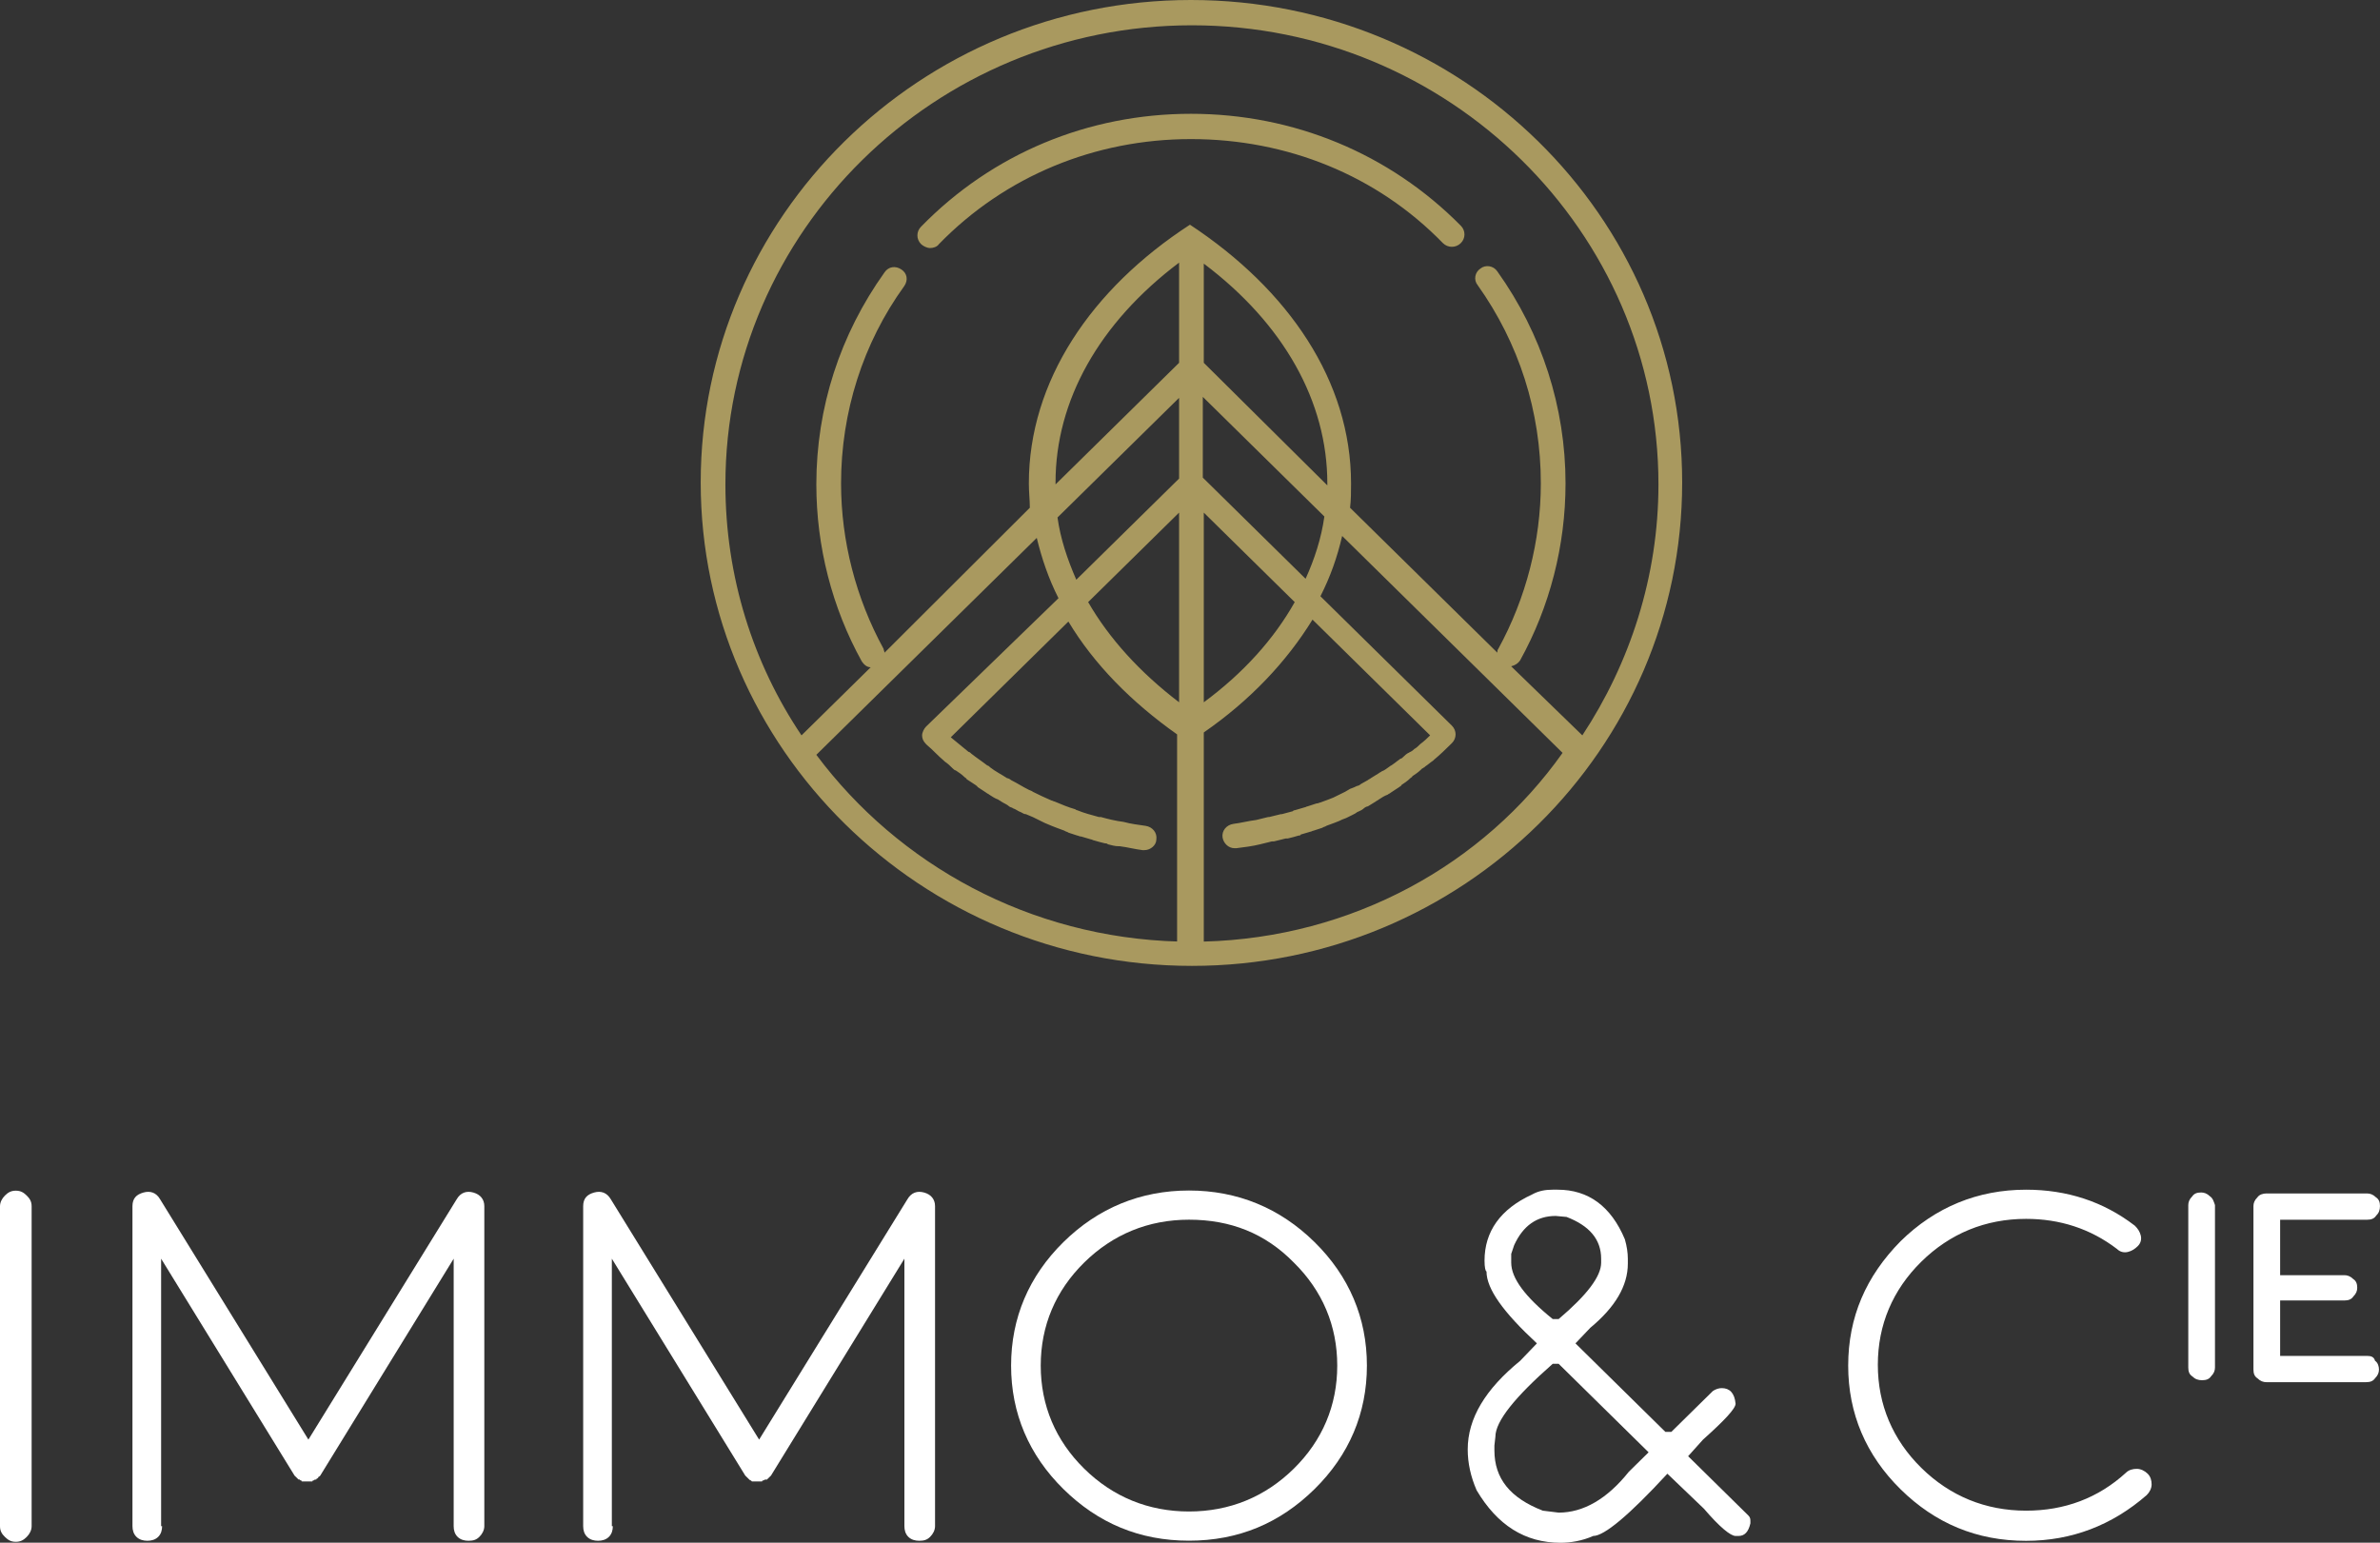
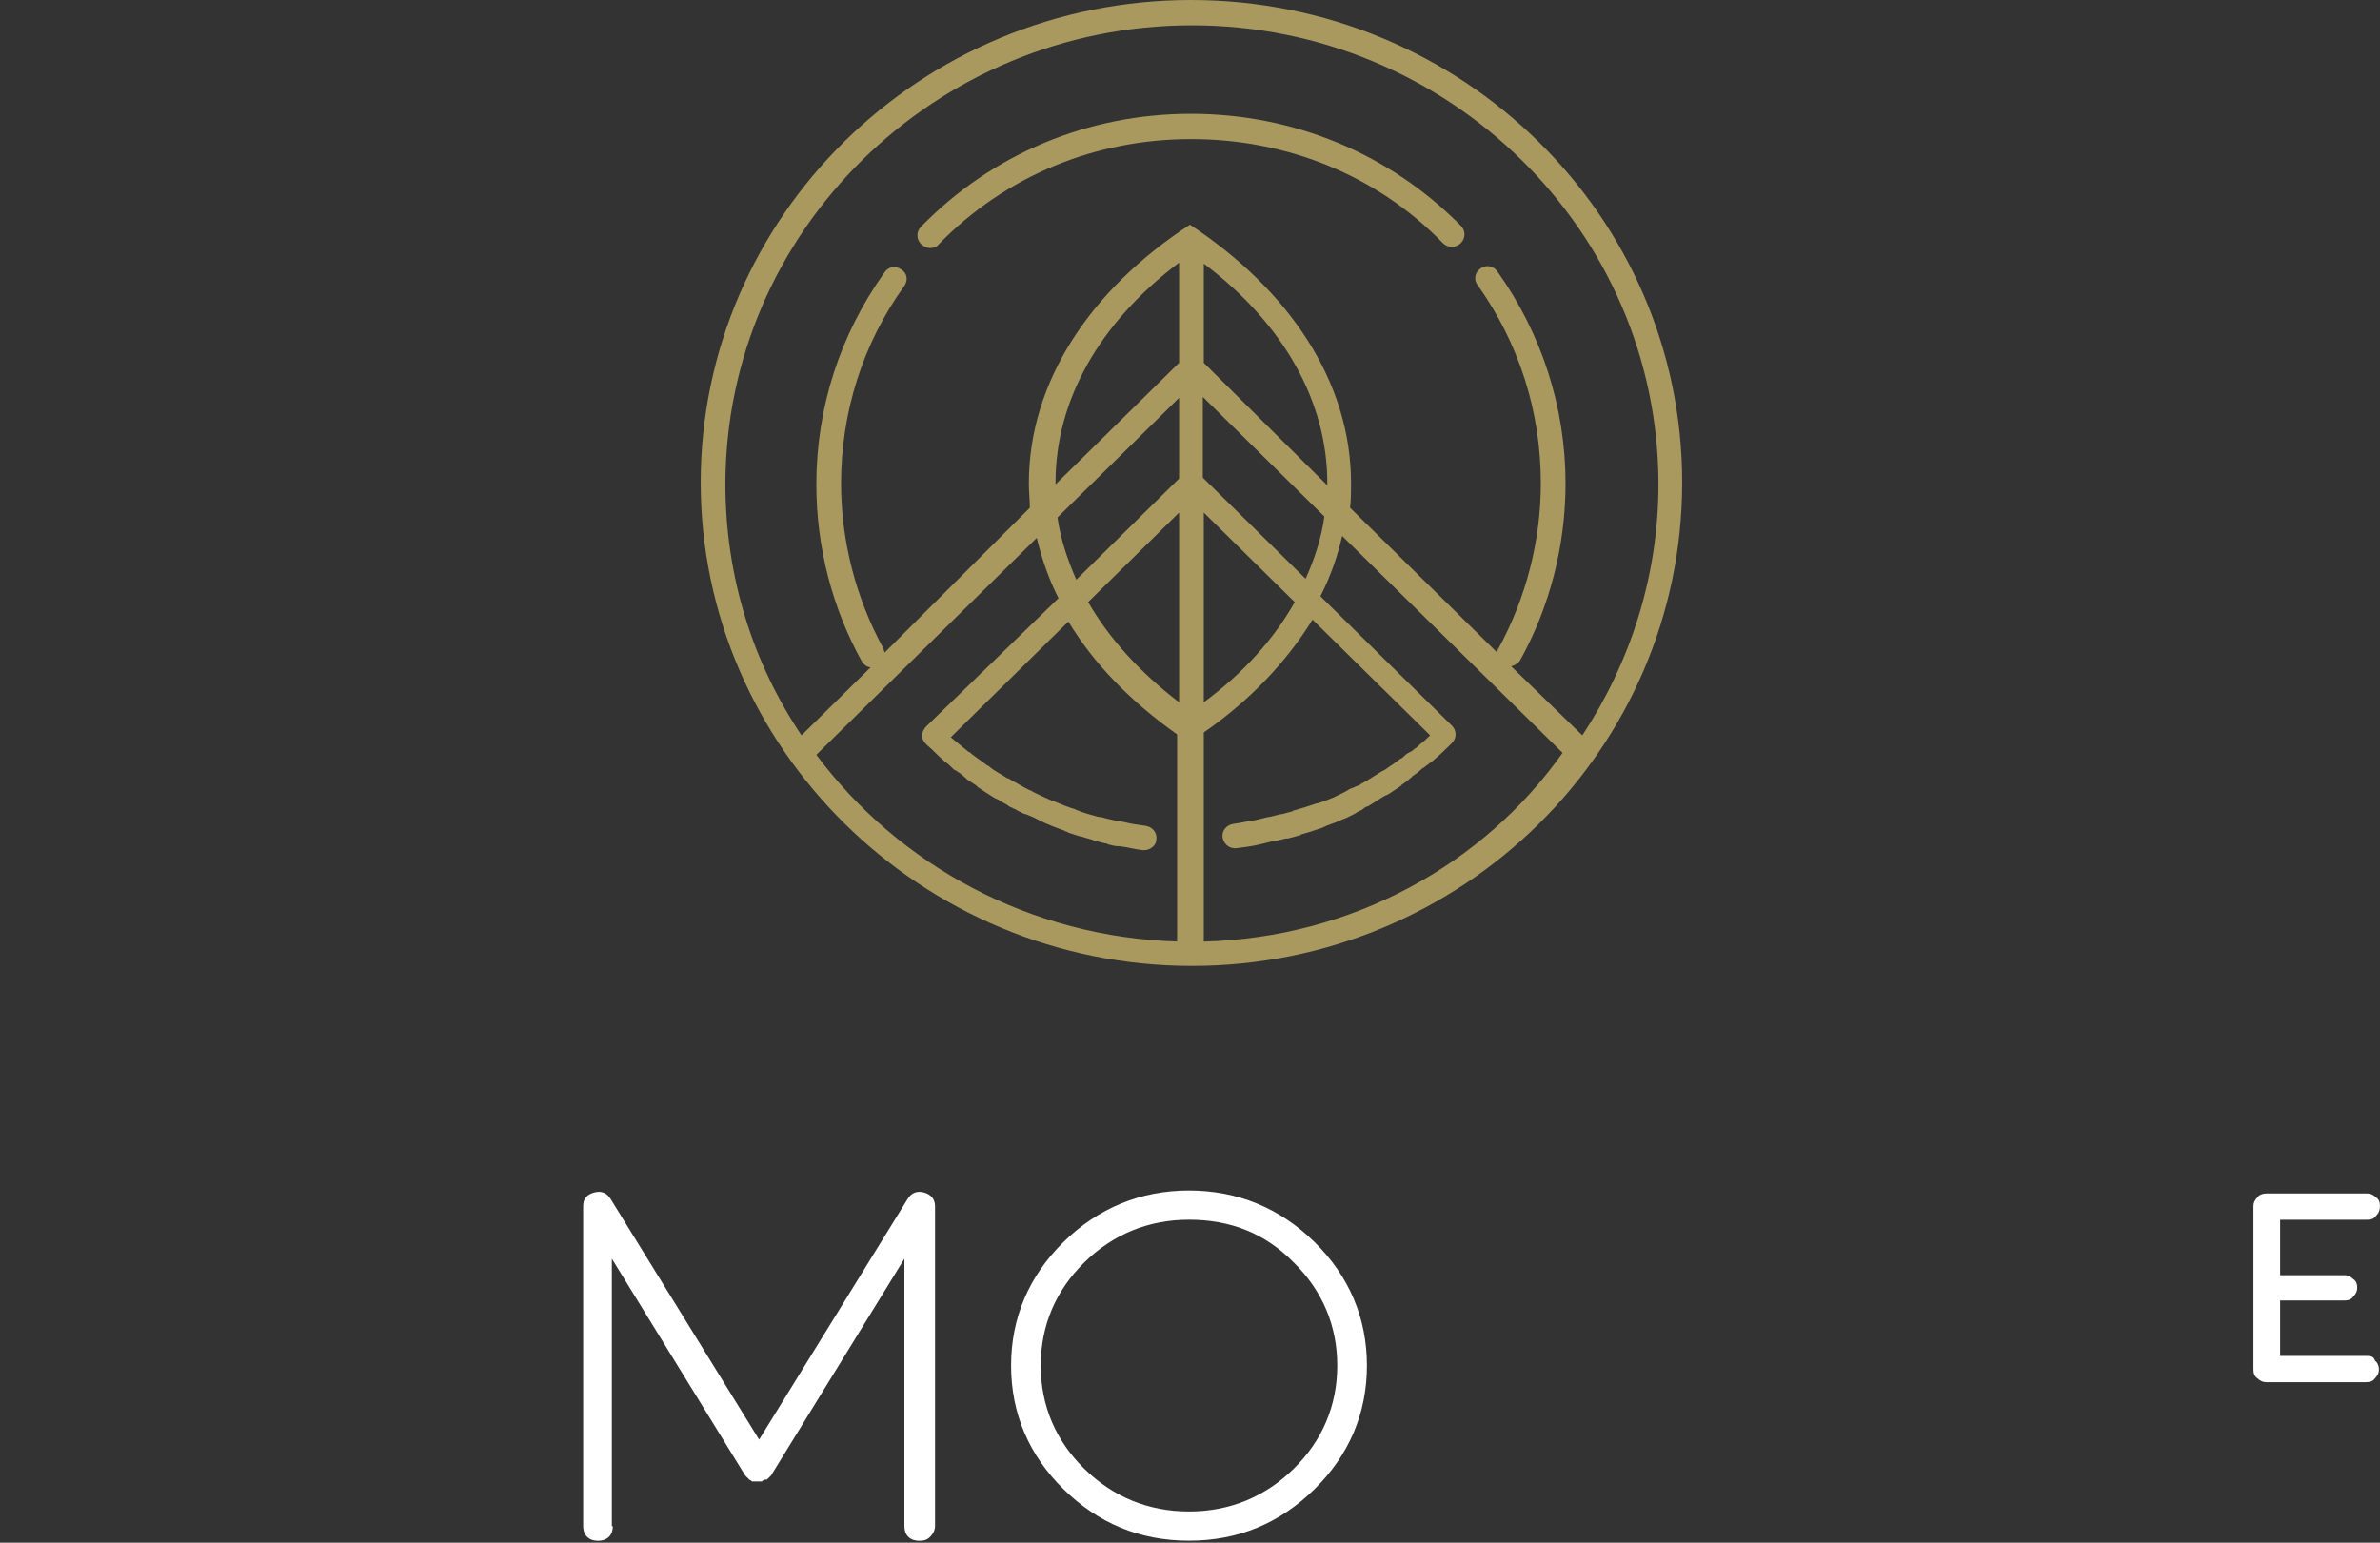
<svg xmlns="http://www.w3.org/2000/svg" xmlns:xlink="http://www.w3.org/1999/xlink" width="145" height="94" viewBox="0 0 145 94" version="1.1">
  <rect x="0" y="0" width="145" height="94" fill="#333333" stroke="none" />
  <title>Logo</title>
  <desc>Created using Figma</desc>
  <g id="Canvas" transform="translate(-6494 -4396)">
    <g id="Logo">
      <g id="Group">
        <g id="Vector">
          <use xlink:href="#path0_fill" transform="translate(6536.69 4396)" fill="#A9995F" />
        </g>
      </g>
      <g id="Group">
        <g id="Vector">
          <use xlink:href="#path1_fill" transform="translate(6494 4468.55)" fill="#FFFFFF" />
        </g>
        <g id="Vector">
          <use xlink:href="#path2_fill" transform="translate(6502.07 4468.62)" fill="#FFFFFF" />
        </g>
        <g id="Vector">
          <use xlink:href="#path3_fill" transform="translate(6529.53 4468.62)" fill="#FFFFFF" />
        </g>
        <g id="Vector">
          <use xlink:href="#path4_fill" transform="translate(6555.6 4468.54)" fill="#FFFFFF" />
        </g>
        <g id="Vector">
          <use xlink:href="#path5_fill" transform="translate(6606.6 4468.49)" fill="#FFFFFF" />
        </g>
        <g id="Vector">
          <use xlink:href="#path6_fill" transform="translate(6627.32 4468.66)" fill="#FFFFFF" />
        </g>
        <g id="Vector">
          <use xlink:href="#path7_fill" transform="translate(6631.29 4468.72)" fill="#FFFFFF" />
        </g>
        <g id="Vector">
          <use xlink:href="#path8_fill" transform="translate(6583.42 4468.49)" fill="#FFFFFF" />
        </g>
      </g>
    </g>
  </g>
  <defs>
    <path id="path0_fill" d="M 29.867 0C 13.368 0 -1.83766e-06 13.217 -1.83766e-06 29.397C -1.83766e-06 45.577 13.428 58.853 29.927 58.853C 46.427 58.853 59.795 45.637 59.795 29.397C 59.795 13.158 46.367 0 29.867 0ZM 29.145 57.372C 20.052 57.135 12.043 52.69 7.045 45.992L 20.474 32.775C 20.775 34.02 21.196 35.265 21.798 36.45L 13.729 44.273C 13.609 44.392 13.488 44.629 13.488 44.807C 13.488 44.985 13.549 45.162 13.729 45.34L 13.79 45.4C 14.151 45.696 14.452 46.051 14.813 46.348L 14.873 46.407C 15.054 46.526 15.175 46.644 15.355 46.822C 15.415 46.881 15.476 46.941 15.536 46.941C 15.716 47.059 15.897 47.178 16.078 47.355C 16.138 47.415 16.198 47.415 16.198 47.474C 16.379 47.592 16.559 47.711 16.74 47.83C 16.8 47.889 16.861 47.889 16.861 47.948C 17.041 48.067 17.222 48.185 17.402 48.304C 17.463 48.363 17.523 48.363 17.583 48.422C 17.764 48.541 17.945 48.659 18.125 48.718C 18.185 48.778 18.245 48.778 18.306 48.837C 18.486 48.956 18.667 49.015 18.788 49.133C 18.848 49.193 18.968 49.193 19.028 49.252C 19.209 49.311 19.329 49.43 19.51 49.489C 19.631 49.548 19.691 49.608 19.811 49.608C 19.932 49.667 20.112 49.726 20.233 49.785C 20.353 49.845 20.474 49.904 20.594 49.963C 20.714 50.022 20.835 50.082 20.955 50.141C 21.076 50.2 21.256 50.26 21.377 50.319C 21.497 50.378 21.557 50.378 21.678 50.437C 21.858 50.497 21.979 50.556 22.16 50.615C 22.22 50.674 22.34 50.674 22.401 50.734C 22.581 50.793 22.762 50.852 22.942 50.911C 23.003 50.911 23.063 50.971 23.183 50.971C 23.364 51.03 23.605 51.089 23.785 51.148C 23.846 51.148 23.906 51.208 23.966 51.208C 24.147 51.267 24.388 51.326 24.628 51.386C 24.689 51.386 24.749 51.386 24.809 51.445C 25.05 51.504 25.231 51.563 25.471 51.563L 25.532 51.563C 26.013 51.623 26.435 51.741 26.917 51.8C 26.977 51.8 26.977 51.8 27.037 51.8C 27.398 51.8 27.76 51.504 27.76 51.148C 27.82 50.734 27.519 50.378 27.097 50.319C 26.676 50.26 26.194 50.2 25.773 50.082C 25.291 50.022 24.809 49.904 24.388 49.785C 24.327 49.785 24.327 49.785 24.267 49.785C 23.846 49.667 23.364 49.548 22.942 49.37C 22.882 49.37 22.822 49.311 22.822 49.311C 22.401 49.193 21.979 49.015 21.557 48.837C 21.497 48.837 21.437 48.778 21.377 48.778C 20.955 48.6 20.594 48.422 20.233 48.244C 20.172 48.185 20.112 48.185 19.992 48.126C 19.631 47.948 19.269 47.711 18.908 47.533C 18.848 47.474 18.727 47.415 18.667 47.415C 18.306 47.178 17.945 47 17.643 46.763C 17.583 46.703 17.523 46.644 17.463 46.644C 17.162 46.407 16.8 46.17 16.499 45.933C 16.439 45.874 16.379 45.814 16.319 45.814C 15.957 45.518 15.596 45.222 15.235 44.925L 22.401 37.872C 23.966 40.48 26.254 42.792 29.024 44.748L 29.024 57.372L 29.145 57.372ZM 29.145 42.792C 26.736 40.954 24.869 38.88 23.605 36.687L 29.145 31.234L 29.145 42.792ZM 29.145 29.16L 22.882 35.324C 22.34 34.079 21.919 32.835 21.738 31.531L 29.145 24.241L 29.145 29.16ZM 29.145 22.107L 21.618 29.516C 21.618 29.456 21.618 29.456 21.618 29.397C 21.618 24.419 24.267 19.677 29.145 16.002L 29.145 22.107ZM 30.65 57.372L 30.65 44.629C 33.48 42.673 35.708 40.302 37.274 37.754L 44.44 44.807C 44.259 44.985 44.078 45.162 43.837 45.34C 43.717 45.459 43.597 45.577 43.476 45.637C 43.416 45.696 43.356 45.755 43.235 45.814C 43.175 45.814 43.175 45.874 43.115 45.874C 42.994 45.933 42.874 46.051 42.814 46.111C 42.754 46.17 42.693 46.229 42.633 46.229C 42.453 46.348 42.332 46.466 42.151 46.585C 42.091 46.644 42.031 46.644 41.971 46.703C 41.79 46.822 41.67 46.941 41.489 47C 41.429 47.059 41.369 47.059 41.308 47.118C 41.128 47.237 41.007 47.296 40.827 47.415C 40.766 47.474 40.706 47.474 40.646 47.533C 40.526 47.592 40.345 47.711 40.224 47.77C 40.164 47.83 40.044 47.889 39.984 47.889C 39.863 47.948 39.743 48.007 39.562 48.067C 39.442 48.126 39.382 48.185 39.261 48.244C 39.141 48.304 39.02 48.363 38.9 48.422C 38.779 48.481 38.659 48.541 38.538 48.6C 38.418 48.659 38.358 48.659 38.237 48.718C 38.057 48.778 37.936 48.837 37.756 48.896C 37.695 48.896 37.635 48.956 37.515 48.956C 37.334 49.015 37.154 49.074 36.973 49.133C 36.913 49.133 36.852 49.193 36.792 49.193C 36.611 49.252 36.371 49.311 36.19 49.37C 36.13 49.37 36.13 49.37 36.07 49.43C 35.829 49.489 35.648 49.548 35.407 49.608L 35.347 49.608C 35.106 49.667 34.865 49.726 34.624 49.785L 34.564 49.785C 34.323 49.845 34.082 49.904 33.842 49.963C 33.36 50.022 32.938 50.141 32.457 50.2C 32.035 50.26 31.734 50.615 31.794 51.03C 31.854 51.386 32.156 51.682 32.517 51.682C 32.577 51.682 32.577 51.682 32.637 51.682C 33.119 51.623 33.601 51.563 34.082 51.445C 34.323 51.386 34.564 51.326 34.805 51.267C 34.865 51.267 34.865 51.267 34.925 51.267C 35.166 51.208 35.407 51.148 35.648 51.089C 35.708 51.089 35.708 51.089 35.769 51.089C 36.009 51.03 36.25 50.971 36.431 50.911C 36.491 50.911 36.551 50.911 36.551 50.852C 36.732 50.793 36.973 50.734 37.154 50.674C 37.214 50.674 37.274 50.615 37.334 50.615C 37.515 50.556 37.695 50.497 37.876 50.437C 37.936 50.378 38.057 50.378 38.117 50.319C 38.298 50.26 38.418 50.2 38.599 50.141C 38.719 50.082 38.779 50.082 38.9 50.022C 39.02 49.963 39.141 49.904 39.321 49.845C 39.442 49.785 39.562 49.726 39.682 49.667C 39.803 49.608 39.923 49.548 39.984 49.489C 40.104 49.43 40.285 49.37 40.405 49.252C 40.465 49.193 40.586 49.133 40.646 49.133C 40.827 49.015 40.947 48.956 41.128 48.837C 41.188 48.778 41.248 48.778 41.308 48.718C 41.489 48.6 41.67 48.481 41.85 48.422C 41.91 48.363 41.971 48.363 42.031 48.304C 42.212 48.185 42.392 48.067 42.573 47.948C 42.633 47.889 42.693 47.889 42.693 47.83C 42.874 47.711 43.055 47.592 43.235 47.415C 43.295 47.355 43.356 47.355 43.356 47.296C 43.536 47.178 43.717 47.059 43.898 46.881C 43.898 46.881 43.898 46.881 43.958 46.822C 44.018 46.822 44.018 46.763 44.078 46.763C 44.078 46.763 44.078 46.763 44.139 46.703C 44.319 46.585 44.44 46.466 44.62 46.348L 44.681 46.288C 45.042 45.992 45.403 45.637 45.764 45.281C 46.066 44.985 46.066 44.511 45.764 44.214L 37.756 36.331C 38.358 35.146 38.779 33.961 39.08 32.657L 52.509 45.874C 47.691 52.69 39.682 57.135 30.65 57.372ZM 37.996 31.471C 37.816 32.775 37.394 34.079 36.852 35.265L 30.59 29.101L 30.59 24.181L 37.996 31.471ZM 30.65 22.107L 30.65 16.062C 35.528 19.736 38.177 24.478 38.177 29.456C 38.177 29.516 38.177 29.516 38.177 29.575L 30.65 22.107ZM 36.19 36.687C 34.925 38.939 33.059 41.014 30.65 42.792L 30.65 31.234L 36.19 36.687ZM 49.377 40.599C 49.618 40.539 49.799 40.421 49.919 40.243C 51.726 36.983 52.689 33.249 52.689 29.456C 52.689 24.833 51.244 20.329 48.534 16.536C 48.294 16.18 47.812 16.121 47.511 16.358C 47.149 16.595 47.089 17.069 47.33 17.366C 49.859 20.922 51.184 25.07 51.184 29.456C 51.184 32.953 50.281 36.45 48.595 39.532C 48.534 39.591 48.534 39.71 48.534 39.769L 39.562 30.938C 39.622 30.464 39.622 29.93 39.622 29.456C 39.622 23.233 35.829 17.662 29.807 13.691C 23.785 17.603 19.992 23.233 19.992 29.456C 19.992 29.99 20.052 30.464 20.052 30.938L 11.2 39.769C 11.2 39.71 11.14 39.591 11.14 39.532C 9.454 36.45 8.551 32.953 8.551 29.456C 8.551 25.13 9.875 20.922 12.405 17.425C 12.645 17.069 12.585 16.654 12.224 16.417C 11.863 16.18 11.441 16.239 11.2 16.595C 8.491 20.388 7.045 24.833 7.045 29.516C 7.045 33.309 8.009 37.043 9.815 40.302C 9.936 40.48 10.116 40.658 10.357 40.658L 6.142 44.807C 3.191 40.421 1.505 35.146 1.505 29.516C 1.505 14.106 14.271 1.541 29.927 1.541C 45.584 1.541 58.35 14.106 58.35 29.516C 58.35 35.146 56.603 40.421 53.713 44.807L 49.377 40.599ZM 29.867 6.934C 23.605 6.934 17.764 9.364 13.428 13.809C 13.127 14.106 13.127 14.58 13.428 14.876C 13.549 14.995 13.79 15.113 13.97 15.113C 14.151 15.113 14.392 15.054 14.512 14.876C 18.547 10.728 24.026 8.475 29.867 8.475C 35.708 8.475 41.188 10.668 45.222 14.817C 45.523 15.113 46.005 15.113 46.306 14.817C 46.607 14.521 46.607 14.047 46.306 13.75C 41.971 9.364 36.13 6.934 29.867 6.934Z" />
-     <path id="path1_fill" d="M 1.927 20.448C 1.927 20.685 1.806 20.922 1.626 21.099C 1.445 21.277 1.265 21.396 0.963 21.396C 0.662 21.396 0.482 21.277 0.301 21.099C 0.12 20.922 -1.79459e-09 20.744 -1.79459e-09 20.448L -1.79459e-09 0.948C -1.79459e-09 0.711 0.12 0.474 0.301 0.296C 0.482 0.119 0.662 9.04362e-07 0.963 9.04362e-07C 1.265 9.04362e-07 1.445 0.119 1.626 0.296C 1.806 0.474 1.927 0.652 1.927 0.948L 1.927 20.448Z" />
-     <path id="path2_fill" d="M 1.806 20.373C 1.806 20.61 1.746 20.847 1.566 21.024C 1.385 21.202 1.144 21.262 0.903 21.262C 0.662 21.262 0.422 21.202 0.241 21.024C 0.06 20.847 -1.14853e-07 20.61 -1.14853e-07 20.373L -1.14853e-07 0.873C -1.14853e-07 0.399 0.241 0.162 0.662 0.044C 1.084 -0.075 1.445 0.044 1.686 0.458L 10.719 15.098L 19.751 0.458C 19.992 0.044 20.353 -0.075 20.775 0.044C 21.196 0.162 21.437 0.458 21.437 0.873L 21.437 20.373C 21.437 20.61 21.317 20.847 21.136 21.024C 20.955 21.202 20.775 21.262 20.474 21.262C 20.233 21.262 19.992 21.202 19.811 21.024C 19.631 20.847 19.57 20.61 19.57 20.373L 19.57 4.074L 11.441 17.291L 11.381 17.35C 11.321 17.35 11.321 17.409 11.321 17.409L 11.26 17.468C 11.2 17.468 11.2 17.528 11.2 17.528C 11.14 17.528 11.14 17.587 11.2 17.528C 11.2 17.528 11.2 17.528 11.14 17.528C 11.08 17.528 11.08 17.587 11.02 17.587C 11.02 17.587 10.959 17.587 10.959 17.646C 10.899 17.646 10.899 17.646 10.839 17.646L 10.779 17.646C 10.719 17.646 10.719 17.646 10.658 17.646C 10.658 17.646 10.598 17.646 10.538 17.646C 10.478 17.646 10.478 17.646 10.478 17.646C 10.417 17.646 10.417 17.646 10.357 17.646C 10.297 17.646 10.297 17.646 10.297 17.587C 10.237 17.587 10.237 17.587 10.177 17.528C 10.177 17.528 10.177 17.528 10.116 17.528C 10.177 17.528 10.116 17.528 10.116 17.528L 10.056 17.468L 9.996 17.409L 9.936 17.35L 9.875 17.291L 1.746 4.074L 1.746 20.373L 1.806 20.373Z" />
    <path id="path3_fill" d="M 1.806 20.373C 1.806 20.61 1.746 20.847 1.566 21.024C 1.385 21.202 1.144 21.262 0.903 21.262C 0.662 21.262 0.422 21.202 0.241 21.024C 0.06 20.847 -4.59414e-07 20.61 -4.59414e-07 20.373L -4.59414e-07 0.873C -4.59414e-07 0.399 0.241 0.162 0.662 0.044C 1.084 -0.075 1.445 0.044 1.686 0.458L 10.719 15.098L 19.751 0.458C 19.992 0.044 20.353 -0.075 20.775 0.044C 21.196 0.162 21.437 0.458 21.437 0.873L 21.437 20.373C 21.437 20.61 21.317 20.847 21.136 21.024C 20.955 21.202 20.775 21.262 20.474 21.262C 20.233 21.262 19.992 21.202 19.811 21.024C 19.631 20.847 19.57 20.61 19.57 20.373L 19.57 4.074L 11.441 17.291L 11.381 17.35L 11.321 17.409L 11.26 17.468L 11.2 17.528C 11.14 17.528 11.14 17.587 11.14 17.528C 11.14 17.528 11.14 17.528 11.08 17.528C 11.08 17.528 11.02 17.587 10.959 17.587C 10.959 17.587 10.899 17.587 10.899 17.646C 10.899 17.646 10.839 17.646 10.779 17.646L 10.719 17.646C 10.719 17.646 10.658 17.646 10.598 17.646C 10.598 17.646 10.538 17.646 10.478 17.646L 10.417 17.646C 10.417 17.646 10.357 17.646 10.297 17.646C 10.297 17.646 10.237 17.646 10.237 17.587C 10.177 17.587 10.177 17.587 10.116 17.528C 10.177 17.528 10.116 17.528 10.116 17.528L 10.056 17.468L 9.996 17.409L 9.936 17.35L 9.875 17.291L 1.746 4.074L 1.746 20.373L 1.806 20.373Z" />
    <path id="path4_fill" d="M 10.839 21.337C 7.828 21.337 5.299 20.27 3.191 18.195C 1.084 16.121 -9.18828e-07 13.572 -9.18828e-07 10.668C -9.18828e-07 7.764 1.084 5.216 3.191 3.141C 5.299 1.067 7.888 9.04362e-07 10.839 9.04362e-07C 13.79 9.04362e-07 16.379 1.067 18.486 3.141C 20.594 5.216 21.678 7.764 21.678 10.668C 21.678 13.572 20.594 16.121 18.486 18.195C 16.379 20.27 13.85 21.337 10.839 21.337ZM 10.839 1.778C 8.37 1.778 6.202 2.667 4.456 4.386C 2.71 6.105 1.806 8.238 1.806 10.668C 1.806 13.098 2.71 15.232 4.456 16.951C 6.202 18.669 8.37 19.558 10.839 19.558C 13.308 19.558 15.476 18.669 17.222 16.951C 18.968 15.232 19.871 13.098 19.871 10.668C 19.871 8.238 18.968 6.105 17.222 4.386C 15.476 2.608 13.368 1.778 10.839 1.778Z" />
-     <path id="path5_fill" d="M 10.839 21.396C 7.828 21.396 5.299 20.329 3.191 18.255C 1.084 16.18 1.83766e-06 13.632 1.83766e-06 10.728C 1.83766e-06 7.764 1.084 5.275 3.191 3.141C 5.299 1.067 7.888 1.80872e-06 10.839 1.80872e-06C 13.308 1.80872e-06 15.536 0.711 17.463 2.193C 17.643 2.371 17.764 2.549 17.824 2.786C 17.884 3.023 17.824 3.26 17.643 3.438C 17.463 3.615 17.282 3.734 17.041 3.793C 16.8 3.852 16.559 3.793 16.379 3.615C 14.753 2.371 12.886 1.778 10.839 1.778C 8.37 1.778 6.202 2.667 4.456 4.386C 2.71 6.105 1.806 8.238 1.806 10.668C 1.806 13.098 2.71 15.232 4.456 16.951C 6.202 18.669 8.37 19.558 10.839 19.558C 13.187 19.558 15.235 18.788 16.921 17.247C 17.101 17.069 17.342 17.01 17.583 17.01C 17.824 17.01 18.065 17.128 18.245 17.306C 18.426 17.484 18.486 17.721 18.486 17.958C 18.486 18.195 18.366 18.432 18.185 18.61C 16.078 20.448 13.609 21.396 10.839 21.396Z" />
-     <path id="path6_fill" d="M 1.325 0.237C 1.144 0.059 0.963 -9.04362e-07 0.783 -9.04362e-07C 0.542 -9.04362e-07 0.361 0.059 0.241 0.237C 0.06 0.415 -1.83766e-06 0.593 -1.83766e-06 0.77L -1.83766e-06 10.668C -1.83766e-06 10.905 0.06 11.083 0.241 11.202C 0.422 11.38 0.602 11.439 0.843 11.439C 1.084 11.439 1.265 11.38 1.385 11.202C 1.566 11.024 1.626 10.846 1.626 10.668L 1.626 0.77C 1.566 0.593 1.505 0.356 1.325 0.237Z" />
    <path id="path7_fill" d="M 6.925 9.898L 1.626 9.898L 1.626 6.52L 5.54 6.52C 5.781 6.52 5.961 6.46 6.082 6.282C 6.262 6.105 6.323 5.927 6.323 5.749C 6.323 5.512 6.262 5.334 6.082 5.216C 5.901 5.038 5.721 4.979 5.54 4.979L 1.626 4.979L 1.626 1.6L 6.925 1.6C 7.166 1.6 7.346 1.541 7.467 1.363C 7.647 1.185 7.708 1.008 7.708 0.77C 7.708 0.533 7.647 0.356 7.467 0.237C 7.286 0.059 7.106 -1.80872e-06 6.925 -1.80872e-06L 0.783 -1.80872e-06C 0.602 -1.80872e-06 0.361 0.059 0.241 0.237C 0.06 0.415 1.83766e-06 0.593 1.83766e-06 0.77L 1.83766e-06 10.728C 1.83766e-06 10.965 0.06 11.142 0.241 11.261C 0.422 11.439 0.602 11.498 0.783 11.498L 6.865 11.498C 7.106 11.498 7.286 11.439 7.407 11.261C 7.587 11.083 7.647 10.905 7.647 10.728C 7.647 10.55 7.587 10.313 7.407 10.194C 7.346 9.957 7.166 9.898 6.925 9.898Z" />
-     <path id="path8_fill" d="M 5.179 1.80872e-06L 5.48 1.80872e-06C 7.346 1.80872e-06 8.731 1.008 9.574 3.023C 9.695 3.438 9.755 3.852 9.755 4.208L 9.755 4.504C 9.755 5.868 8.972 7.171 7.467 8.416L 6.564 9.364L 12.043 14.758L 12.405 14.758L 14.934 12.268C 15.114 12.15 15.295 12.091 15.476 12.091C 15.957 12.091 16.258 12.387 16.319 13.039C 16.319 13.335 15.656 14.047 14.332 15.232L 13.428 16.239L 17.101 19.855C 17.222 19.973 17.222 20.092 17.222 20.21L 17.222 20.329C 17.101 20.862 16.861 21.099 16.499 21.099L 16.319 21.099C 16.017 21.099 15.355 20.566 14.392 19.44L 12.164 17.306C 9.815 19.855 8.31 21.099 7.647 21.099C 6.985 21.396 6.262 21.514 5.66 21.514C 3.493 21.514 1.806 20.448 0.542 18.314C 0.181 17.484 1.83766e-06 16.654 1.83766e-06 15.825C 1.83766e-06 13.928 1.084 12.15 3.191 10.431L 4.215 9.364C 2.168 7.468 1.144 6.045 1.144 4.979C 1.084 4.979 1.024 4.741 1.024 4.327C 1.024 2.549 1.987 1.185 3.914 0.296C 4.336 0.059 4.757 1.80872e-06 5.179 1.80872e-06ZM 1.626 15.588L 1.626 15.884C 1.626 17.603 2.589 18.788 4.576 19.558L 5.54 19.677C 7.045 19.677 8.491 18.847 9.815 17.188L 11.02 16.002L 5.54 10.609L 5.179 10.609C 2.89 12.624 1.686 14.106 1.686 15.054L 1.626 15.588ZM 2.65 3.912L 2.65 4.445C 2.65 5.393 3.493 6.52 5.179 7.883L 5.54 7.883C 7.286 6.401 8.129 5.275 8.129 4.445L 8.129 4.208C 8.129 3.023 7.407 2.193 6.022 1.66L 5.359 1.6C 4.215 1.6 3.372 2.193 2.83 3.378L 2.65 3.912Z" />
  </defs>
</svg>